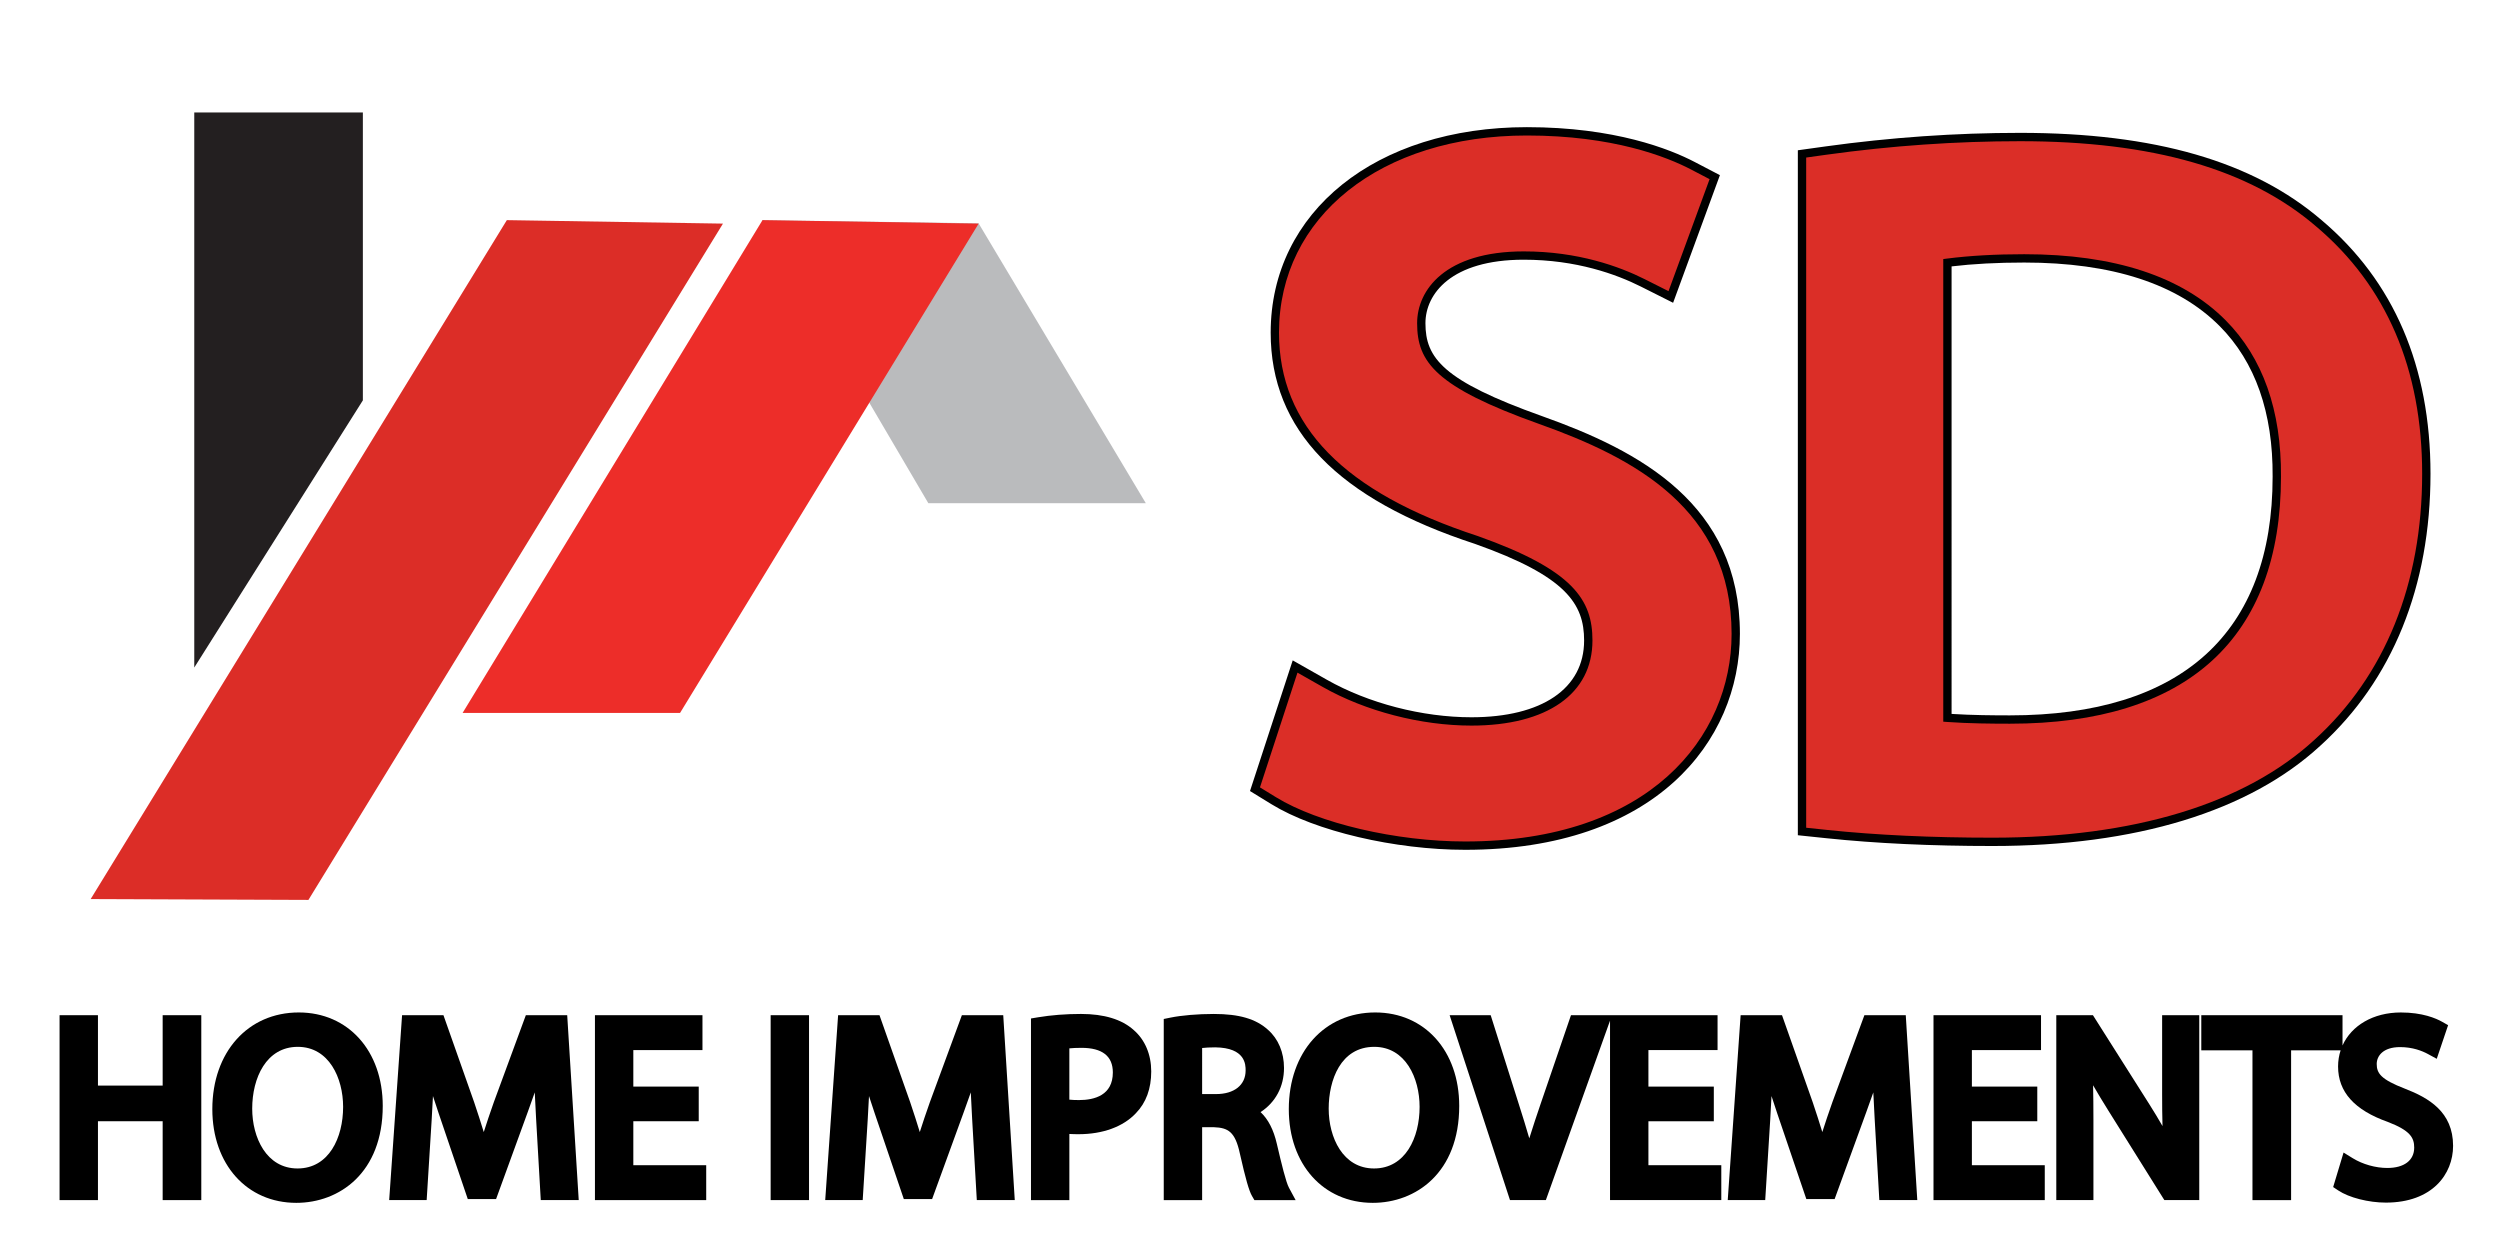
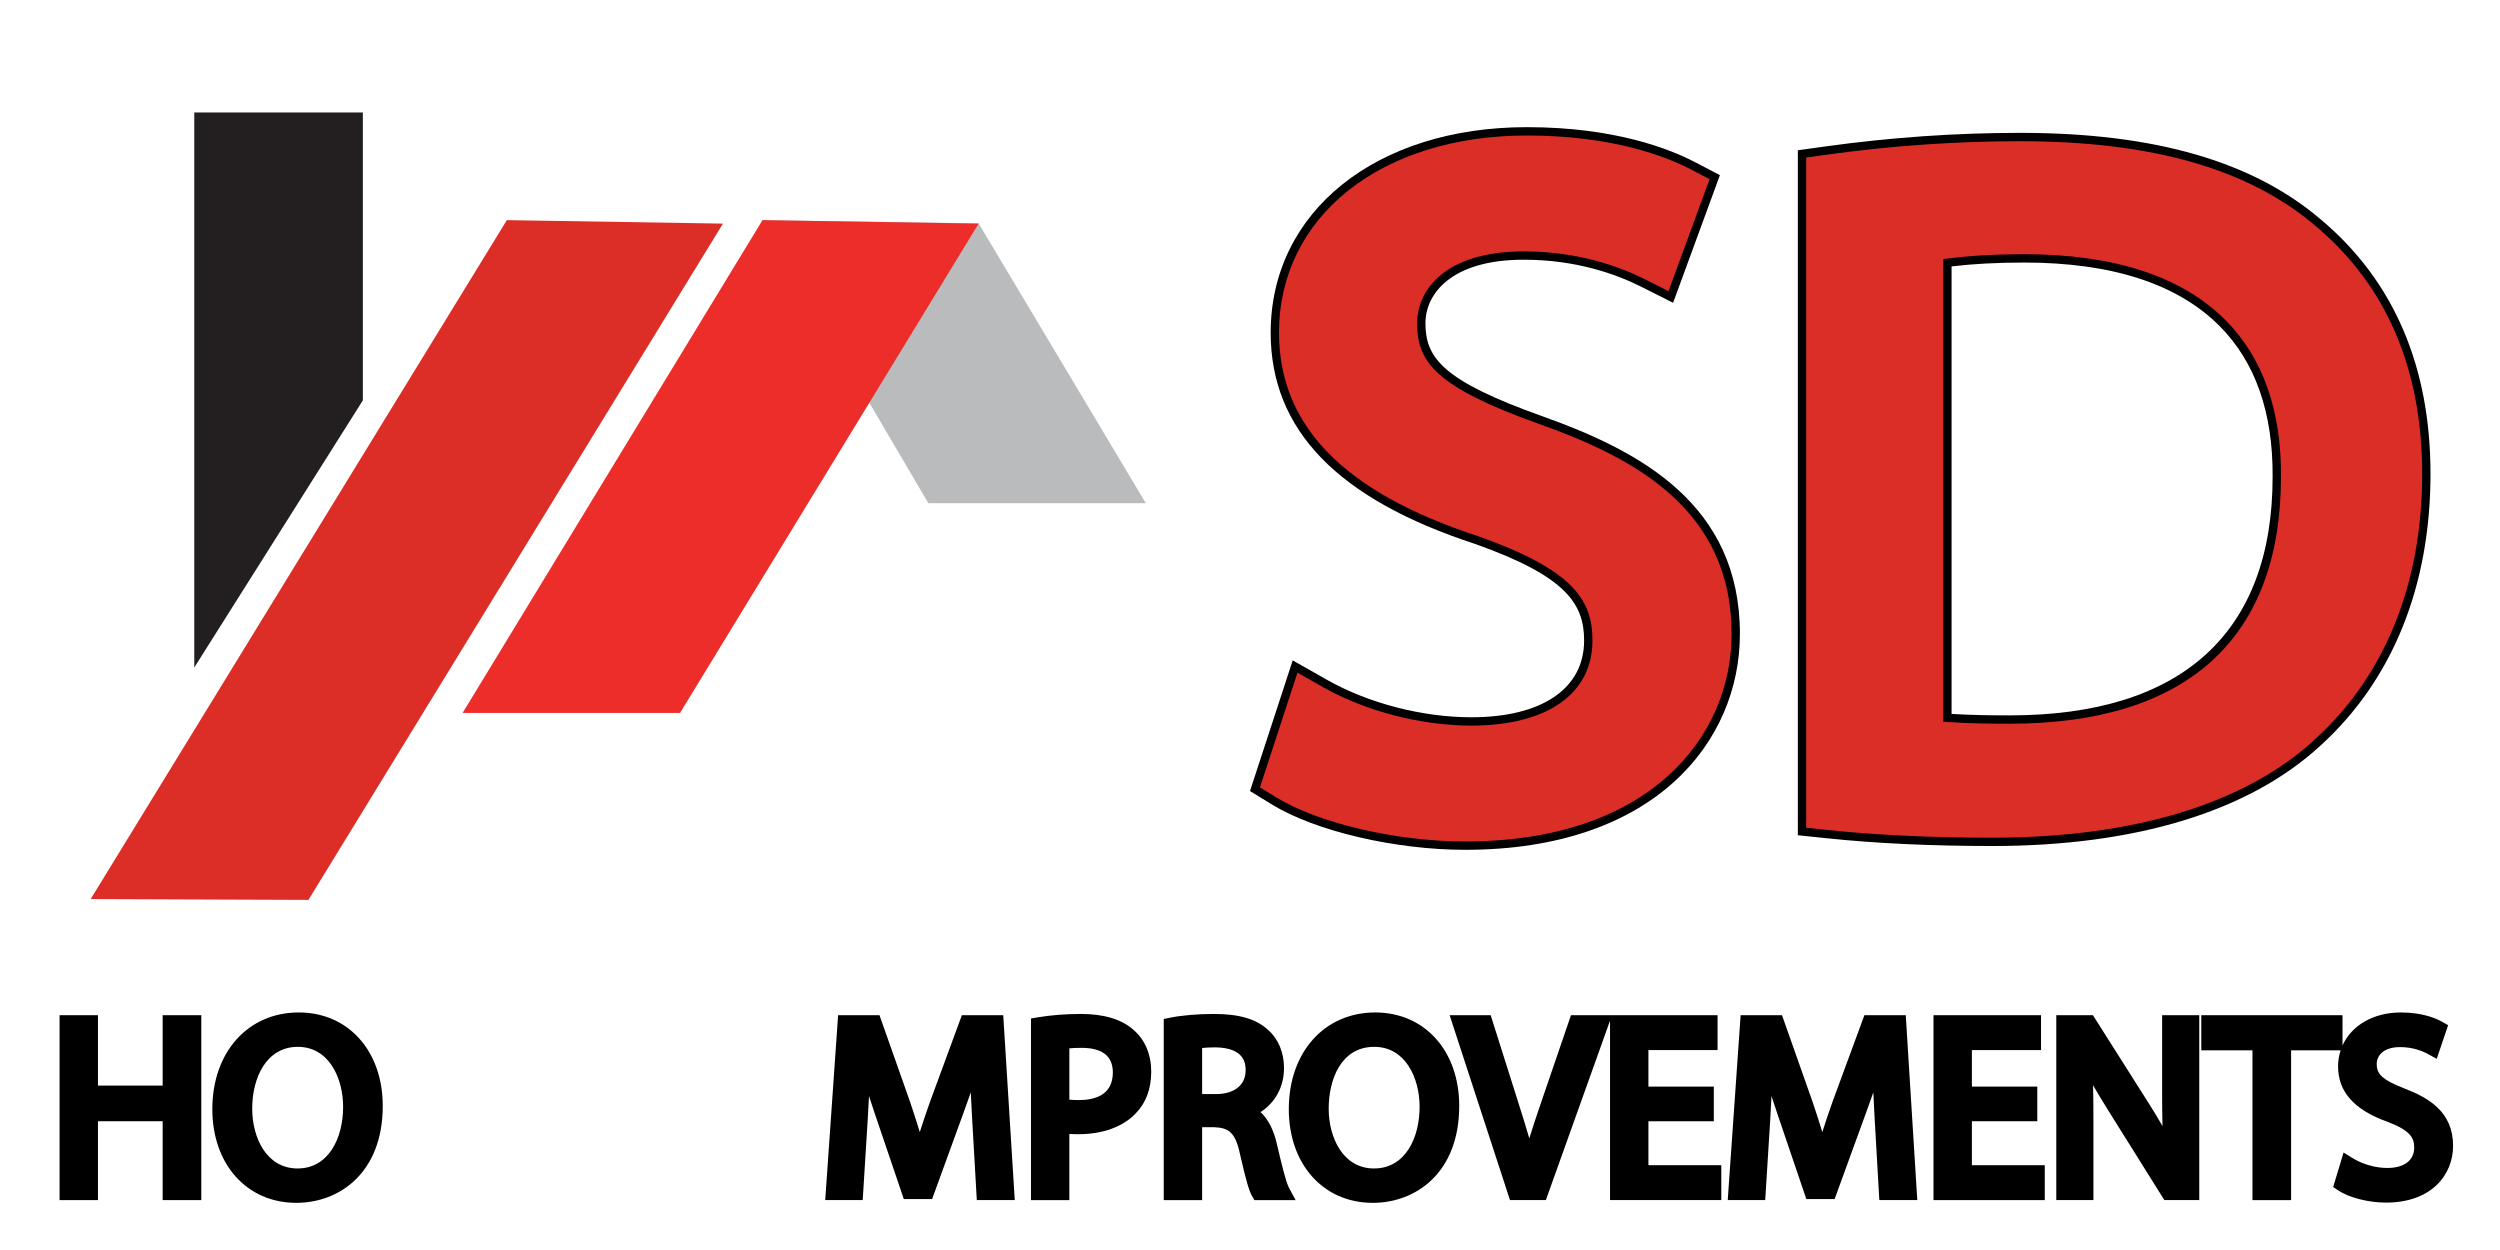
<svg xmlns="http://www.w3.org/2000/svg" version="1.1" id="Layer_1" x="0px" y="0px" width="300px" height="150px" viewBox="0 0 300 150" xml:space="preserve">
  <g>
    <polygon fill="#DC2D27" points="37.011,107.989 10.879,107.888 60.821,26.416 86.756,26.833 " />
  </g>
  <g>
    <polygon fill="#BABBBD" points="111.401,60.386 137.5,60.386 117.429,26.798 91.452,26.416 " />
  </g>
  <g>
    <polygon fill="#ED2D29" points="81.605,85.553 55.511,85.553 91.501,26.416 117.437,26.833 " />
  </g>
  <g>
    <polygon fill="#231F20" points="43.544,48.042 23.312,80.105 23.312,13.494 43.544,13.494 " />
  </g>
  <g>
    <polygon points="19.519,130.271 11.754,130.271 11.754,121.824 7.148,121.824 7.148,144.013 11.754,144.013 11.754,134.548 19.519,134.548 19.519,144.013 24.155,144.013 24.155,121.824 19.519,121.824 " />
    <path d="M35.854,121.495c-6.109,0-10.375,4.771-10.375,11.604c0,6.62,4.144,11.243,10.076,11.243 c5.164,0,10.375-3.597,10.375-11.633C45.929,126.106,41.786,121.495,35.854,121.495z M35.704,140.216 c-3.738,0-5.44-3.721-5.44-7.178c0-3.691,1.691-7.417,5.47-7.417c3.738,0,5.44,3.736,5.44,7.208 C41.174,136.506,39.482,140.216,35.704,140.216z" />
-     <path d="M63.101,121.824l-3.839,10.432c-0.476,1.348-0.874,2.527-1.211,3.593c-0.324-1.07-0.704-2.25-1.157-3.593l-3.68-10.432 h-4.965l-1.547,22.188h4.498l0.598-9.597c0.057-0.951,0.109-1.924,0.157-2.887c0.21,0.652,0.438,1.34,0.684,2.07l3.495,10.293 h3.394l3.804-10.451c0.296-0.81,0.575-1.593,0.839-2.353c0.05,1.076,0.106,2.137,0.158,3.115l0.563,9.809h4.555l-1.383-22.188 H63.101z" />
-     <polygon points="75.999,134.548 83.847,134.548 83.847,130.391 75.999,130.391 75.999,126.011 84.296,126.011 84.296,121.824 71.393,121.824 71.393,144.013 84.745,144.013 84.745,139.826 75.999,139.826 " />
-     <rect x="92.478" y="121.824" width="4.606" height="22.188" />
    <path d="M115.425,121.824l-3.839,10.432c-0.476,1.348-0.874,2.527-1.211,3.593c-0.324-1.07-0.704-2.25-1.157-3.593l-3.68-10.432 h-4.965l-1.547,22.188h4.498l0.598-9.597c0.057-0.951,0.109-1.924,0.157-2.887c0.21,0.652,0.438,1.34,0.684,2.07l3.495,10.293 h3.394l3.804-10.451c0.296-0.81,0.575-1.593,0.839-2.353c0.05,1.076,0.106,2.137,0.158,3.115l0.563,9.809h4.555l-1.383-22.188 H115.425z" />
    <path d="M136.049,123.608c-1.425-1.283-3.555-1.934-6.33-1.934c-1.825,0-3.563,0.136-5.167,0.403l-0.835,0.14v21.795h4.606v-7.937 c0.366,0.023,0.736,0.029,1.097,0.029c2.916,0,5.366-0.899,6.888-2.521c1.221-1.257,1.84-2.942,1.84-5.01 C138.147,126.543,137.397,124.774,136.049,123.608z M129.479,132.009c-0.442,0-0.826-0.017-1.157-0.051v-6.155 c0.375-0.036,0.865-0.062,1.456-0.062c2.497,0,3.763,0.994,3.763,2.954C133.542,131.434,131.333,132.009,129.479,132.009z" />
    <path d="M153.218,137.249c-0.383-1.674-1.036-2.943-1.951-3.797c1.789-1.168,2.814-3.052,2.814-5.296 c0-1.86-0.684-3.488-1.916-4.575c-1.456-1.318-3.464-1.906-6.512-1.906c-1.913,0-3.858,0.164-5.203,0.439l-0.8,0.163v21.735h4.606 v-8.746l1.418-0.001c1.694,0.064,2.545,0.532,3.107,3.146c0.69,3.053,1.099,4.483,1.457,5.102l0.289,0.5h4.949l-0.796-1.475 C154.312,141.854,153.8,139.735,153.218,137.249z M144.257,125.76c0.389-0.044,0.914-0.078,1.571-0.078 c3.647,0.041,3.647,2.098,3.647,2.773c0,1.748-1.361,2.834-3.553,2.834h-1.666V125.76z" />
    <path d="M165.031,121.495c-6.108,0-10.375,4.771-10.375,11.604c0,6.62,4.144,11.243,10.076,11.243 c5.164,0,10.375-3.597,10.375-11.633C175.107,126.106,170.964,121.495,165.031,121.495z M164.882,140.216 c-3.737,0-5.439-3.721-5.439-7.178c0-3.422,1.433-7.417,5.47-7.417c3.737,0,5.439,3.736,5.439,7.208 C170.352,136.506,168.66,140.216,164.882,140.216z" />
    <path d="M197.81,134.548h7.848v-4.157h-7.848v-4.38h8.297v-4.187h-12.669h-0.234h-4.687l-3.646,10.652 c-0.443,1.301-0.918,2.711-1.356,4.125c-0.369-1.283-0.792-2.644-1.268-4.135l-3.365-10.643h-4.926l7.242,22.188h4.305l7.7-21.533 v21.533h13.353v-4.187h-8.746V134.548z" />
    <path d="M223.728,121.824l-3.84,10.432c-0.476,1.348-0.873,2.528-1.21,3.594c-0.324-1.071-0.704-2.25-1.157-3.594l-3.68-10.432 h-4.965l-1.548,22.188h4.498l0.598-9.597c0.057-0.95,0.109-1.923,0.157-2.887c0.21,0.652,0.438,1.34,0.683,2.07l3.496,10.293h3.394 l3.804-10.45c0.296-0.81,0.575-1.592,0.839-2.352c0.05,1.076,0.106,2.136,0.159,3.113l0.563,9.809h4.555l-1.383-22.188H223.728z" />
    <polygon points="236.626,134.548 244.474,134.548 244.474,130.391 236.626,130.391 236.626,126.011 244.923,126.011 244.923,121.824 232.02,121.824 232.02,144.013 245.372,144.013 245.372,139.826 236.626,139.826 " />
    <path d="M259.455,131.271c0,1.351,0.011,2.616,0.046,3.858c-0.49-0.855-1.018-1.729-1.586-2.627l-6.764-10.679h-4.396v22.188h4.456 v-9.626c0-1.553-0.013-2.902-0.041-4.152c0.543,0.944,1.155,1.959,1.848,3.064l6.704,10.714h4.189v-22.188h-4.456V131.271z" />
    <path d="M288.581,130.638c-2.87-1.11-3.375-1.84-3.375-2.961c0-0.935,0.734-2.025,2.804-2.025c1.504,0,2.655,0.455,3.355,0.837 l1.045,0.569l1.364-4.037l-0.719-0.407c-0.737-0.418-2.362-1.118-4.956-1.118c-3.306,0-5.921,1.566-6.996,3.959v-3.63h-16.947 v4.217h6.141v17.972h4.636v-17.972h5.942c-0.197,0.604-0.305,1.253-0.305,1.936c0,3.054,1.962,5.232,5.972,6.654 c2.66,1.023,3.164,1.872,3.164,3.08c0,1.53-1.205,2.444-3.224,2.444c-1.408,0-2.959-0.438-4.148-1.169l-1.106-0.681l-1.248,4.14 l0.616,0.411c1.286,0.857,3.633,1.456,5.707,1.456c5.573,0,8.068-3.421,8.068-6.812 C294.371,133.424,291.443,131.743,288.581,130.638z" />
  </g>
  <g>
    <g>
      <path fill="#DB2E27" d="M184.848,50.396c-12.154-4.337-14.293-7.2-14.293-11.611c0-3.746,3.222-8.119,12.301-8.119 c6.407,0,11.3,1.783,14.276,3.277l3.366,1.693l5.272-14.377l-2.614-1.365c-2.955-1.544-9.473-4.135-19.931-4.135 c-17.808,0-30.244,9.937-30.244,24.162c0,11.42,7.938,19.566,24.188,24.875c11.229,3.981,13.425,7.438,13.425,12.064 c0,6.081-5.244,9.711-14.028,9.711c-5.97,0-12.542-1.706-17.581-4.563l-3.574-2.027l-4.813,14.723l2.259,1.388 c5.16,3.17,14.605,5.385,22.97,5.385c22.427,0,32.465-12.763,32.465-25.411C208.291,60.795,196.438,54.52,184.848,50.396" />
    </g>
    <g>
      <path d="M175.826,101.977c-8.446,0-17.999-2.245-23.231-5.459L150,94.924l5.126-15.679l4.106,2.329 c4.967,2.816,11.447,4.498,17.334,4.498c8.471,0,13.528-3.443,13.528-9.211c0-4.402-2.143-7.711-13.092-11.593 c-16.496-5.39-24.521-13.682-24.521-25.347c0-14.521,12.643-24.662,30.744-24.662c10.563,0,17.166,2.627,20.162,4.191l3.003,1.568 l-5.616,15.316l-3.867-1.945c-2.93-1.472-7.745-3.225-14.052-3.225c-8.71,0-11.801,4.104-11.801,7.619 c0,4.173,2.089,6.904,13.961,11.141c11.757,4.182,23.775,10.559,23.775,26.14C208.791,88.963,198.598,101.977,175.826,101.977z M151.195,94.484l1.923,1.182c5.09,3.127,14.428,5.311,22.708,5.311c22.081,0,31.965-12.512,31.965-24.911 c0-14.96-11.683-21.133-23.111-25.198c-12.437-4.438-14.625-7.432-14.625-12.082c0-3.977,3.353-8.619,12.801-8.619 c6.502,0,11.475,1.811,14.501,3.33l2.865,1.441L205.15,21.5l-2.226-1.162c-2.915-1.523-9.35-4.078-19.699-4.078 c-17.513,0-29.744,9.73-29.744,23.662c0,11.177,7.799,19.158,23.844,24.4c11.519,4.083,13.77,7.689,13.77,12.539 c0,6.394-5.431,10.211-14.528,10.211c-6.053,0-12.717-1.73-17.827-4.629l-3.043-1.726L151.195,94.484z" />
    </g>
    <g>
      <path fill="#DB2E27" d="M278.272,26.803c-8.111-6.971-19.841-10.359-35.856-10.359c-7.704,0-15.536,0.547-23.277,1.623 l-2.897,0.402v81.31l3.011,0.315c5.876,0.615,12.549,0.928,19.835,0.928c17.075,0,30.57-4.12,39.008-11.897 c8.547-7.752,13.064-18.91,13.064-32.267C291.159,44.138,286.816,34.02,278.272,26.803 M241.184,86.345 c-2.179,0-5.025-0.026-7.492-0.208V31.527c2.225-0.287,5.258-0.521,9.219-0.521c10.672,0,18.684,2.617,23.813,7.783 c4.362,4.392,6.547,10.578,6.493,18.41C273.216,76.267,262.14,86.345,241.184,86.345" />
    </g>
    <g>
      <path d="M239.087,101.521c-7.3,0-13.99-0.313-19.887-0.931l-3.459-0.362V18.033l3.329-0.463c7.77-1.08,15.624-1.627,23.346-1.627 c16.142,0,27.977,3.428,36.183,10.48c8.665,7.319,13.061,17.559,13.061,30.434c0,13.502-4.574,24.788-13.229,32.637 C269.896,97.361,256.29,101.521,239.087,101.521z M216.741,99.328l2.563,0.269c5.862,0.613,12.519,0.925,19.783,0.925 c16.947,0,30.318-4.068,38.669-11.765c8.442-7.658,12.903-18.688,12.903-31.899c0-12.566-4.276-22.549-12.709-29.673 c-8.021-6.893-19.643-10.241-35.534-10.241c-7.676,0-15.484,0.544-23.208,1.617l-2.467,0.344V99.328z M241.184,86.845 c-2.012,0-4.98-0.021-7.529-0.209l-0.463-0.034V31.087l0.437-0.056c2.709-0.349,5.832-0.525,9.282-0.525 c10.811,0,18.941,2.668,24.167,7.93c4.46,4.49,6.693,10.805,6.639,18.767C273.716,76.594,262.467,86.845,241.184,86.845z M234.191,85.67c2.407,0.156,5.118,0.175,6.992,0.175c20.629,0,31.532-9.905,31.532-28.646c0.053-7.689-2.083-13.764-6.348-18.059 c-5.031-5.066-12.924-7.635-23.458-7.635c-3.224,0-6.154,0.156-8.719,0.463V85.67z" />
    </g>
  </g>
</svg>